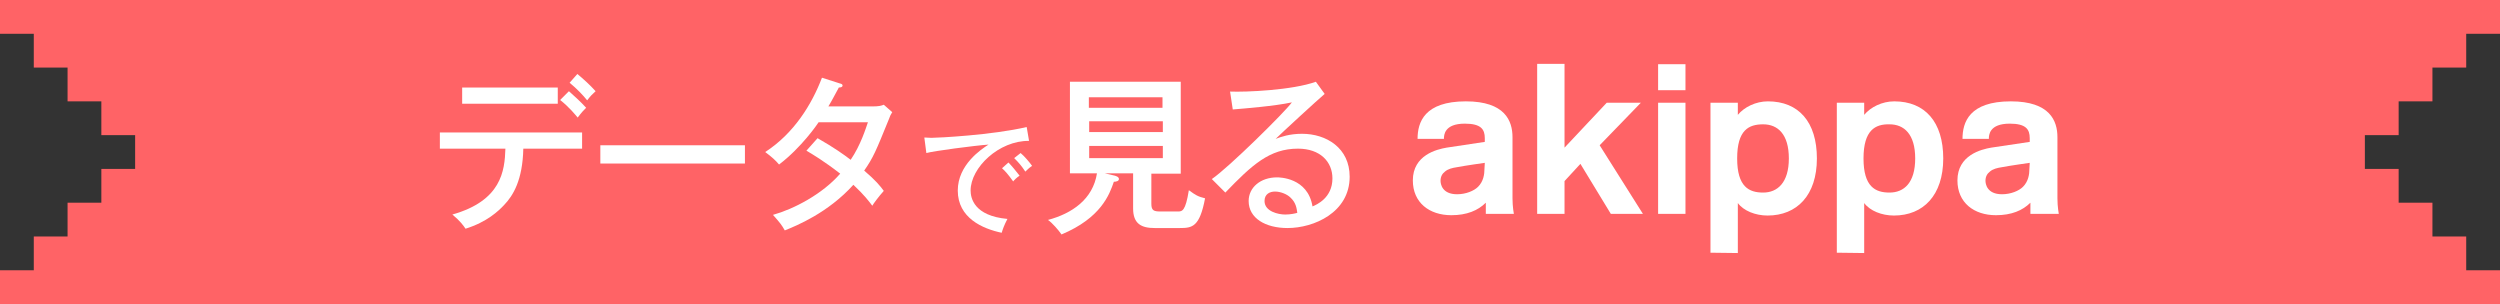
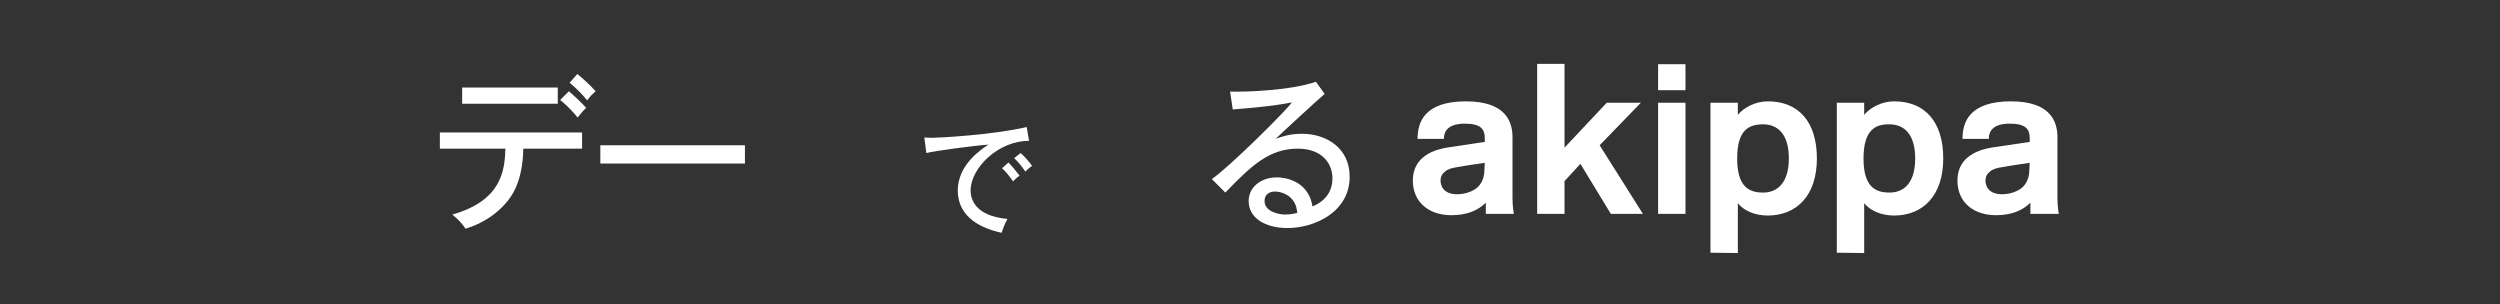
<svg xmlns="http://www.w3.org/2000/svg" version="1.1" id="レイヤー_1" x="0px" y="0px" viewBox="0 0 740 90" style="enable-background:new 0 0 740 90;" xml:space="preserve">
  <rect x="0" y="0" width="740" height="90" fill="#333333" stroke="none" />
  <style type="text/css">
	.st0{fill:#FF6366;}
	.st1{fill:#FFFFFF;}
</style>
-   <polygon class="st0" points="710,40 710,30 720,30 720,20 730,20 730,10 740,10 740,0 730,0 720,0 710,0 700,0 690,0 50,0 40,0   30,0 20,0 10,0 0,0 0,10 10,10 10,20 20,20 20,30 30,30 30,40 40,40 40,50 30,50 30,60 20,60 20,70 10,70 10,80 0,80 0,90 10,90   20,90 30,90 40,90 50,90 690,90 700,90 710,90 720,90 730,90 740,90 740,80 730,80 730,70 720,70 720,60 710,60 710,50 700,50   700,40 " />
  <g>
    <g>
      <path class="st1" d="M130.2,44v-4.8h42.1V44h-17.4c-0.2,9.3-3,13.9-5.7,16.7c-1.6,1.7-5,5-11.4,7c-0.6-0.9-1.6-2.3-3.9-4.2    c14.5-4.1,15.5-12.9,15.7-19.5C149.6,44,130.2,44,130.2,44z M165.1,25.9v4.8h-28.3v-4.8C136.8,25.9,165.1,25.9,165.1,25.9z     M168.4,27c0.9,0.8,3.5,3.1,5.1,4.9c-0.8,0.8-1.3,1.3-2.5,2.9c-0.6-0.7-2.5-3.1-5.2-5.2L168.4,27z M170.9,21.9    c1.7,1.4,3.8,3.3,5.4,5.1c-1,0.9-1.5,1.4-2.5,2.7c-1.2-1.5-3.1-3.5-5.2-5.2L170.9,21.9z" />
      <path class="st1" d="M220.5,43v5.4h-42.8V43H220.5z" />
-       <path class="st1" d="M242,40.9c4.9,2.8,7.7,4.8,9.8,6.4c3-4.4,4.5-9.4,5.1-11.1h-14.6c-0.3,0.5-5.1,7.5-11.7,12.5    c-1.1-1.3-2.1-2.2-4.1-3.7c8.5-5.5,13.8-14.1,16.8-22l5.3,1.7c0.5,0.1,0.8,0.3,0.8,0.6c0,0.6-0.9,0.6-1.1,0.6    c-1,1.8-2,3.8-3.1,5.6h13.1c1.8,0,2.6-0.2,3.3-0.5l2.5,2.2c-0.4,0.6-0.7,1.2-1,2.1c-3.9,9.6-4.6,11.3-7.3,15.2    c3.4,2.9,4.7,4.5,5.8,6c-1.6,1.8-3,3.7-3.4,4.4c-0.9-1.2-2.3-3.1-5.6-6.2c-7.5,8.3-16.8,12.1-20.3,13.5c-1-1.7-1.2-2-3.5-4.6    c6.1-1.7,14.6-6.1,19.9-12.2c-4.9-3.8-8.3-5.8-10-6.8L242,40.9z" />
      <path class="st1" d="M304.6,41.7c-8.9-0.1-17.3,7.9-17.3,14.7c0,2.2,1,7.5,10.9,8.4c-1,1.9-1.4,3.1-1.7,4.1    c-5.7-1.2-13-4.4-13-12.5c0-7.6,6.9-12.2,9.1-13.6c-4.2,0.3-16.3,1.9-18.4,2.5l-0.6-4.6c0.7,0,1.3,0.1,2.1,0.1    c1.9,0,17.9-0.8,28.2-3.2L304.6,41.7z M298.5,48.1c0.8,0.8,2.4,2.7,3.3,3.9c-0.8,0.5-1.7,1.4-1.9,1.7c-1.5-2.1-2.4-3.1-3.3-3.9    L298.5,48.1z M302.1,45.3c1.1,0.9,2.7,2.8,3.4,3.8c-0.8,0.5-1.6,1.3-2,1.7c-1.2-1.8-1.9-2.6-3.3-4L302.1,45.3z" />
-       <path class="st1" d="M340.8,60.3c0,2,0.7,2.3,2.7,2.3h5.1c1.3,0,2.3,0,3.3-6.3c1.9,1.4,2.7,1.9,4.8,2.4c-1.6,8.5-3.8,8.8-7.5,8.8    h-7.4c-3.9,0-6.4-1.2-6.4-5.8V51.3H327l3,0.7c0.6,0.2,1.2,0.4,1.2,1s-0.8,0.8-1.5,0.8c-1.3,3.8-3.8,10.7-15.5,15.6    c-0.8-1.2-2.8-3.5-4-4.3c7.1-1.9,13.3-6.1,14.5-13.8h-8V24.2h32.8v27.2h-8.7V60.3z M344.1,31.9v-3.1h-21.8v3.1H344.1z M322.4,35.9    v3.2h21.8v-3.2H322.4z M322.4,43.2v3.6h21.8v-3.6H322.4z" />
      <path class="st1" d="M392.1,27.8c-1.8,1.5-12.9,11.7-14.5,13.3c1.6-0.6,4.1-1.5,7.8-1.5c7.2,0,14.1,4.2,14.1,12.7    c0,10.6-10.6,15.2-18.4,15.2c-6.5,0-11.5-2.9-11.5-8c0-4,3.5-7,8.4-7c0.6,0,9.1,0,10.5,8.6c1.2-0.5,5.9-2.5,5.9-8.3    c0-4.9-3.6-8.8-10.2-8.8c-8.4,0-13.6,4.8-21.5,13l-4-4c5-3.4,21.6-19.8,23.7-22.7c-5.1,1.1-13.9,1.8-17.5,2.1l-0.8-5.3    c4.7,0.2,18.4-0.4,25.4-2.9L392.1,27.8z M382,58.5c-1-1-2.9-1.8-4.6-1.8c-1.5,0-3.1,0.7-3.1,2.8c0,3.1,4.1,4,6.1,4    c1.6,0,2.9-0.3,3.6-0.5C383.8,61.6,383.6,60,382,58.5z" />
    </g>
    <g>
      <path class="st1" d="M439.5,42v-1.1c0-2.6-1.1-4.3-5.9-4.3c-6.1,0-6.2,3.4-6.2,4.5h-7.8c0-4.9,2-11.1,14.3-11.1    c11.6,0,13.8,5.8,13.8,10.6v18.1c0,2.5,0.4,4.6,0.4,4.6h-8.3V60c-2.3,2.3-5.6,3.7-10.2,3.7c-6.5,0-11.4-3.7-11.4-10.3    c0-7.5,7.1-9.2,10-9.7L439.5,42z M439.5,48.2c0,0-5.7,0.8-8.3,1.3c-1.3,0.2-2.6,0.5-3.5,1.3c-0.8,0.6-1.3,1.5-1.3,2.7    c0,0.9,0.4,4,4.9,4c2.6,0,5-1,6.2-2.2c1.6-1.6,1.9-3.7,1.9-5.3L439.5,48.2L439.5,48.2z" />
      <path class="st1" d="M485.7,30.4L473.5,43l12.8,20.3h-9.5l-9-14.8l-4.7,5.1v9.7H455V18.9h8.1v24.8l12.5-13.3    C475.6,30.4,485.7,30.4,485.7,30.4z" />
      <path class="st1" d="M490.8,26.7V19h8.1v7.7H490.8z M490.8,63.3V30.4h8.1v32.9C498.9,63.3,490.8,63.3,490.8,63.3z" />
      <path class="st1" d="M506.3,74.8V30.4h8.1V34c1.9-2.3,5.3-4,8.9-4c9.1,0,14.5,6.1,14.5,16.9c0,10.9-5.9,16.9-14.6,16.9    c-3.6,0-7.1-1.4-8.8-3.7v14.8L506.3,74.8L506.3,74.8z M514.2,46.9c0,8.4,3.5,10.1,7.7,10.1s7.6-2.9,7.6-10.1s-3.3-10.1-7.6-10.1    S514.2,38.5,514.2,46.9z" />
      <path class="st1" d="M543.7,74.8V30.4h8.1V34c1.9-2.3,5.3-4,8.9-4c9.1,0,14.5,6.1,14.5,16.9c0,10.9-5.9,16.9-14.6,16.9    c-3.6,0-7.1-1.4-8.8-3.7v14.8L543.7,74.8L543.7,74.8z M551.6,46.9c0,8.4,3.5,10.1,7.7,10.1c4.3,0,7.6-2.9,7.6-10.1    s-3.3-10.1-7.6-10.1C555.1,36.7,551.6,38.5,551.6,46.9z" />
      <path class="st1" d="M600.8,42v-1.1c0-2.6-1.1-4.3-5.9-4.3c-6.1,0-6.2,3.4-6.2,4.5h-7.8c0-4.9,2-11.1,14.3-11.1    c11.6,0,13.8,5.8,13.8,10.6v18.1c0,2.5,0.4,4.6,0.4,4.6H601V60c-2.3,2.3-5.6,3.7-10.2,3.7c-6.5,0-11.4-3.7-11.4-10.3    c0-7.5,7.1-9.2,10-9.7L600.8,42z M600.8,48.2c0,0-5.7,0.8-8.3,1.3c-1.3,0.2-2.6,0.5-3.5,1.3c-0.8,0.6-1.3,1.5-1.3,2.7    c0,0.9,0.4,4,4.9,4c2.6,0,5-1,6.2-2.2c1.6-1.6,1.9-3.7,1.9-5.3L600.8,48.2L600.8,48.2z" />
    </g>
  </g>
</svg>